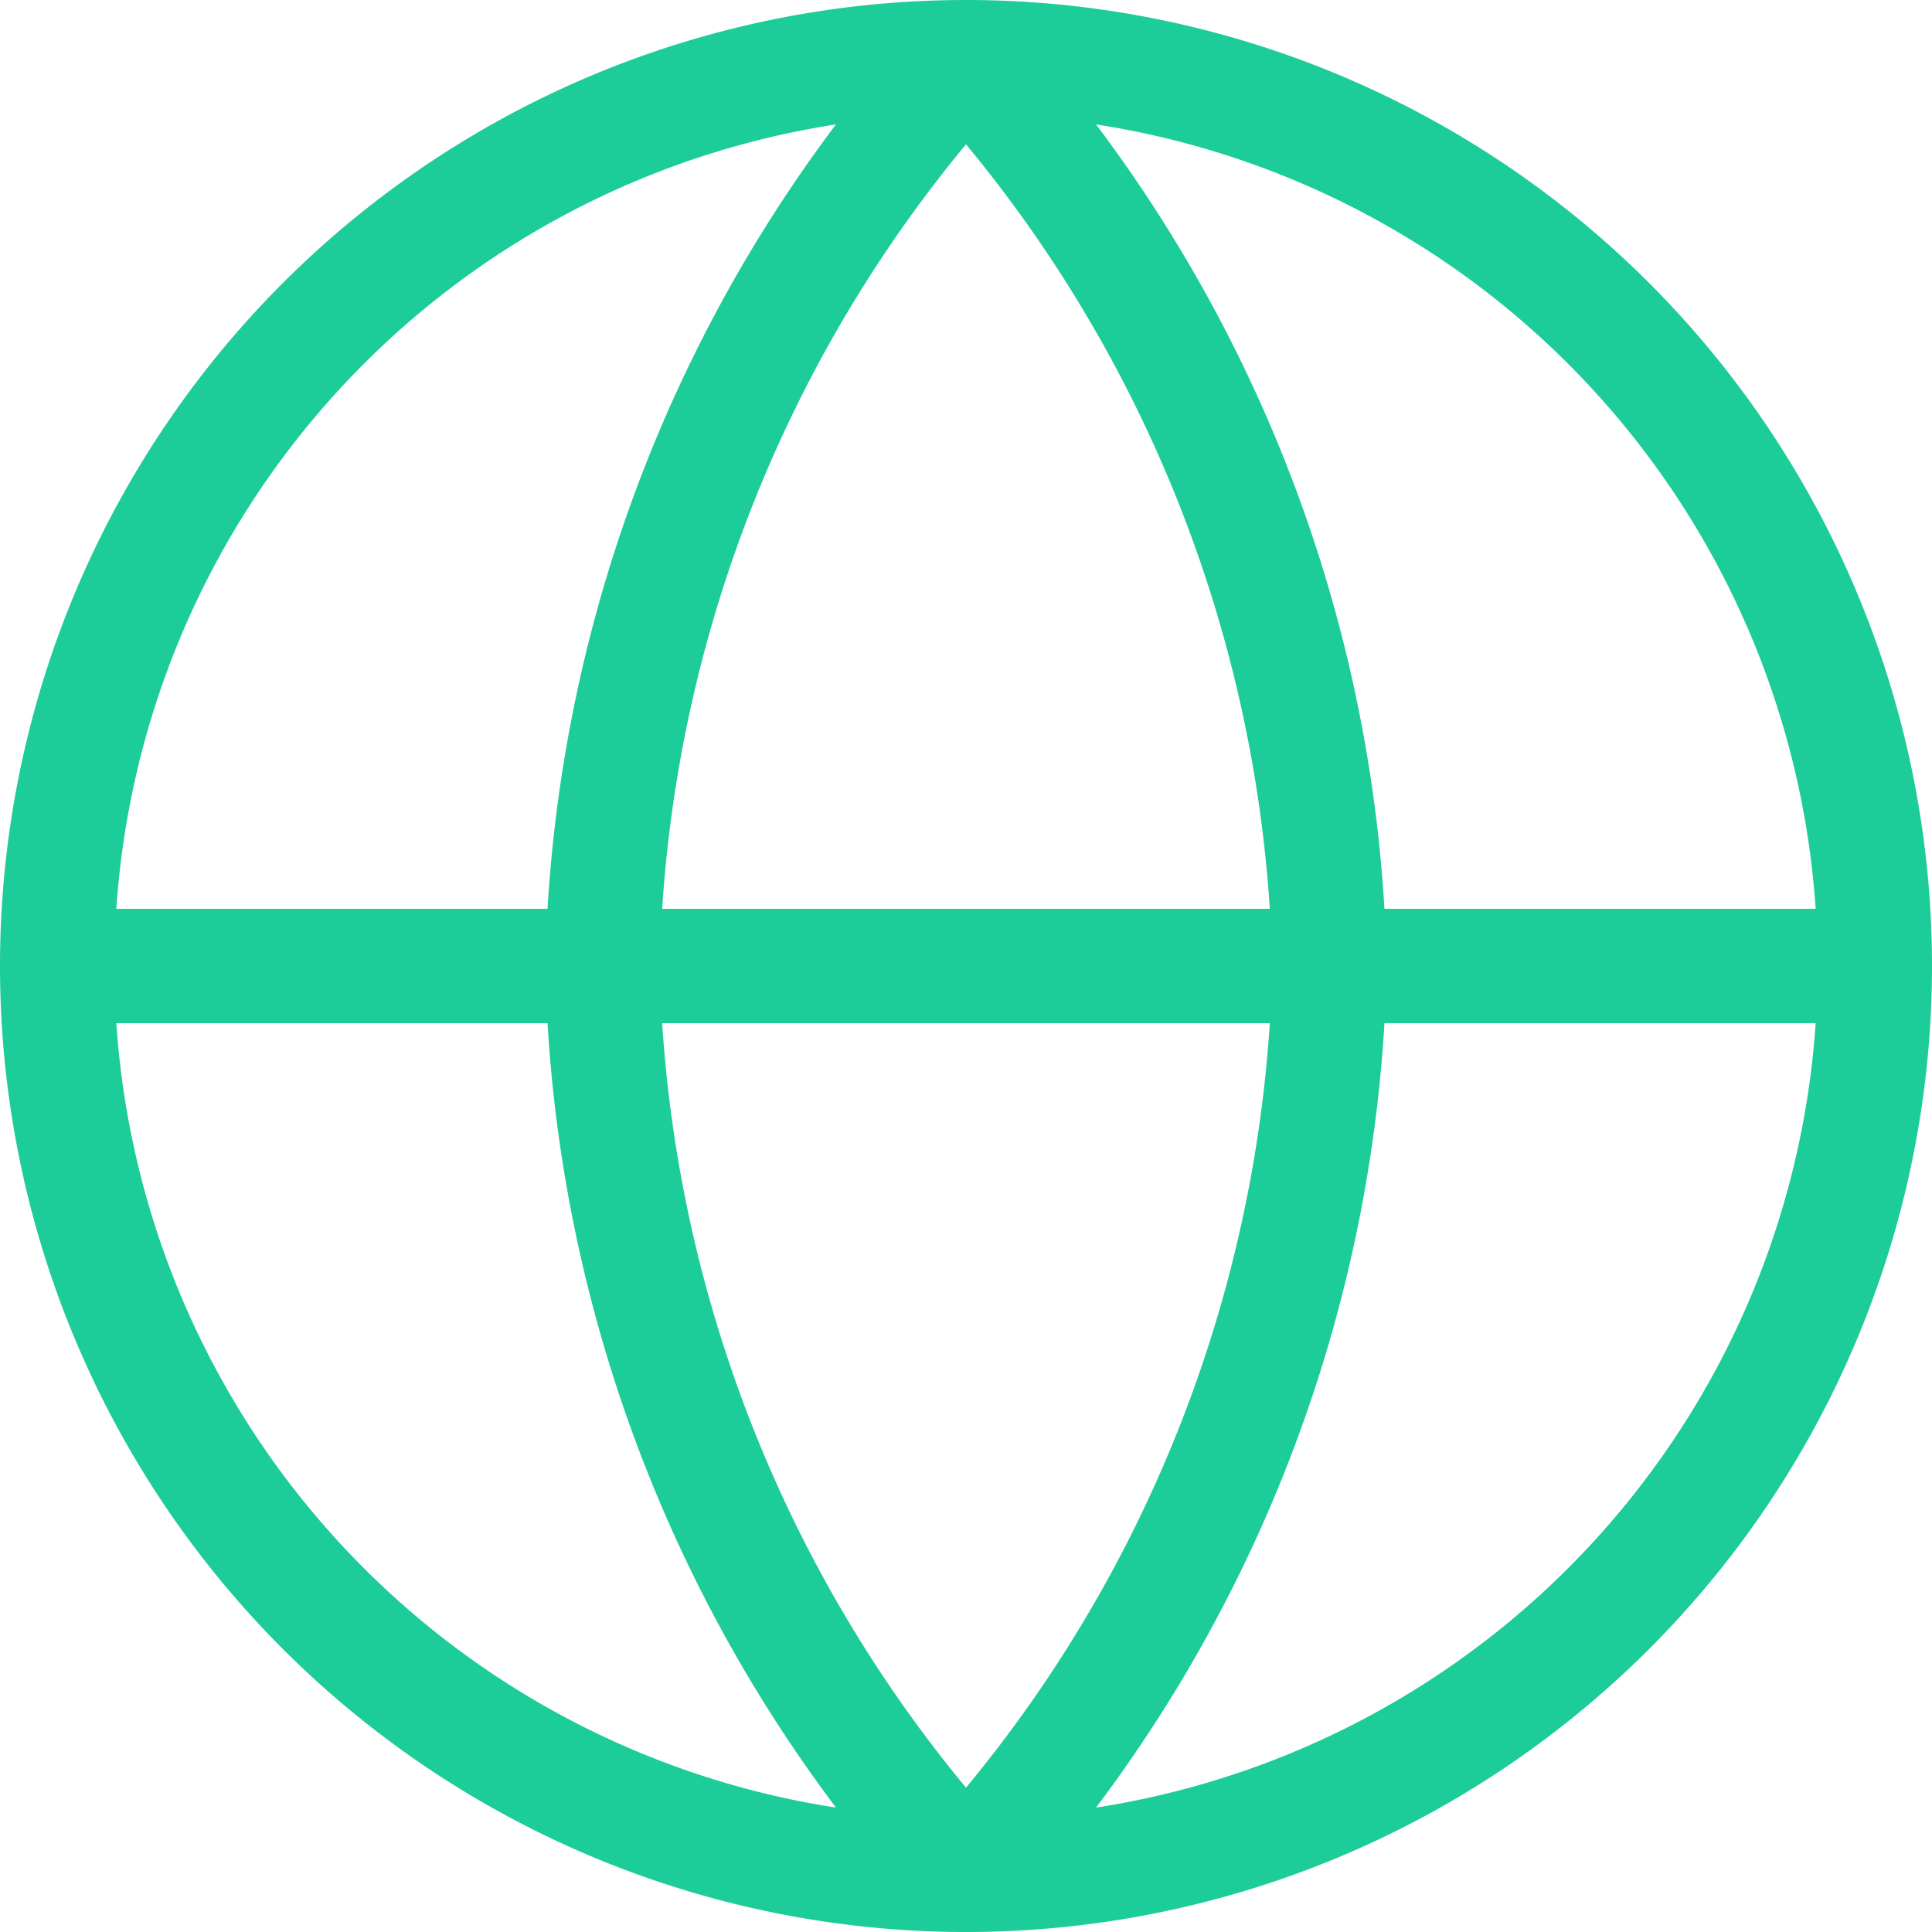
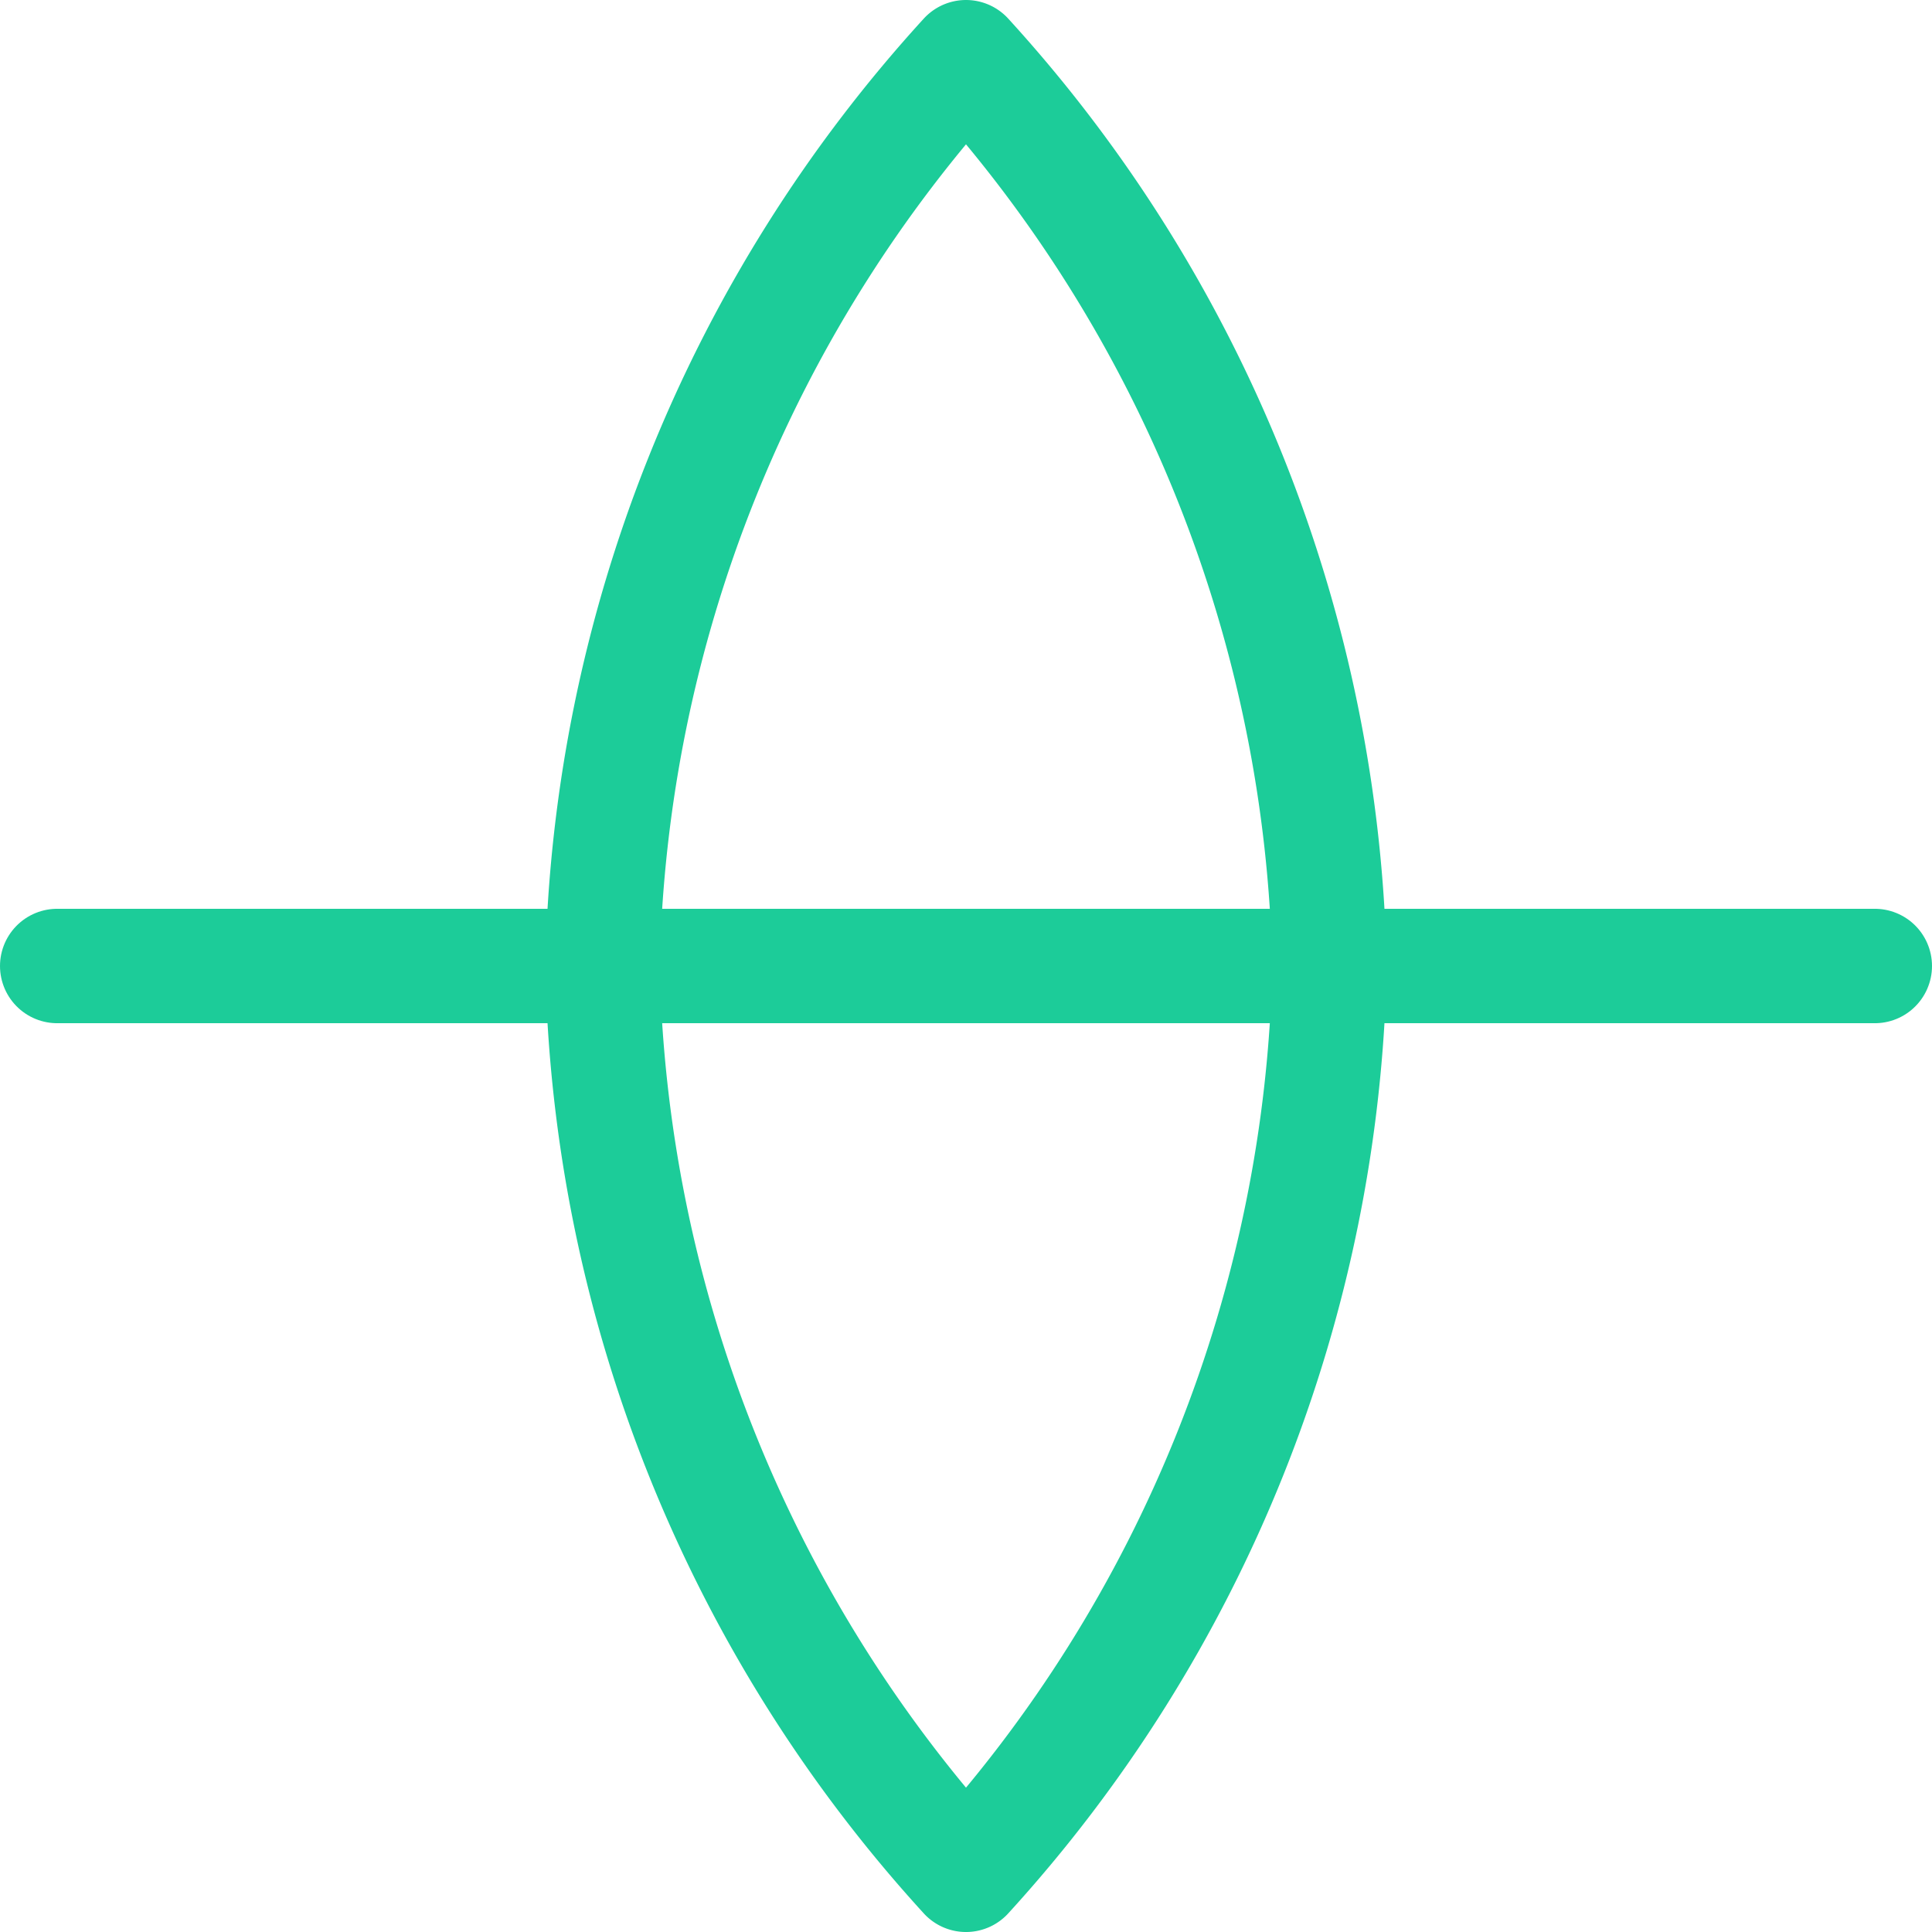
<svg xmlns="http://www.w3.org/2000/svg" width="33.77" height="33.77" viewBox="0 0 33.77 33.77">
  <g id="globe-48" transform="translate(1 1)">
-     <path id="Path_32" data-name="Path 32" d="M19.885,35.77A15.885,15.885,0,1,0,4,19.885,15.885,15.885,0,0,0,19.885,35.77Z" transform="translate(-4 -4)" fill="none" stroke="#1ccc99" stroke-linecap="round" stroke-linejoin="round" stroke-width="2" />
    <path id="Path_33" data-name="Path 33" d="M4,24H35.77" transform="translate(-4 -8.115)" fill="none" stroke="#1ccc99" stroke-linecap="round" stroke-linejoin="round" stroke-width="2" />
    <path id="Path_34" data-name="Path 34" d="M22.354,4a24.3,24.3,0,0,1,6.354,15.885A24.3,24.3,0,0,1,22.354,35.77,24.3,24.3,0,0,1,16,19.885,24.3,24.3,0,0,1,22.354,4Z" transform="translate(-6.469 -4)" fill="none" stroke="#1ccc99" stroke-linecap="round" stroke-linejoin="round" stroke-width="2" />
  </g>
</svg>